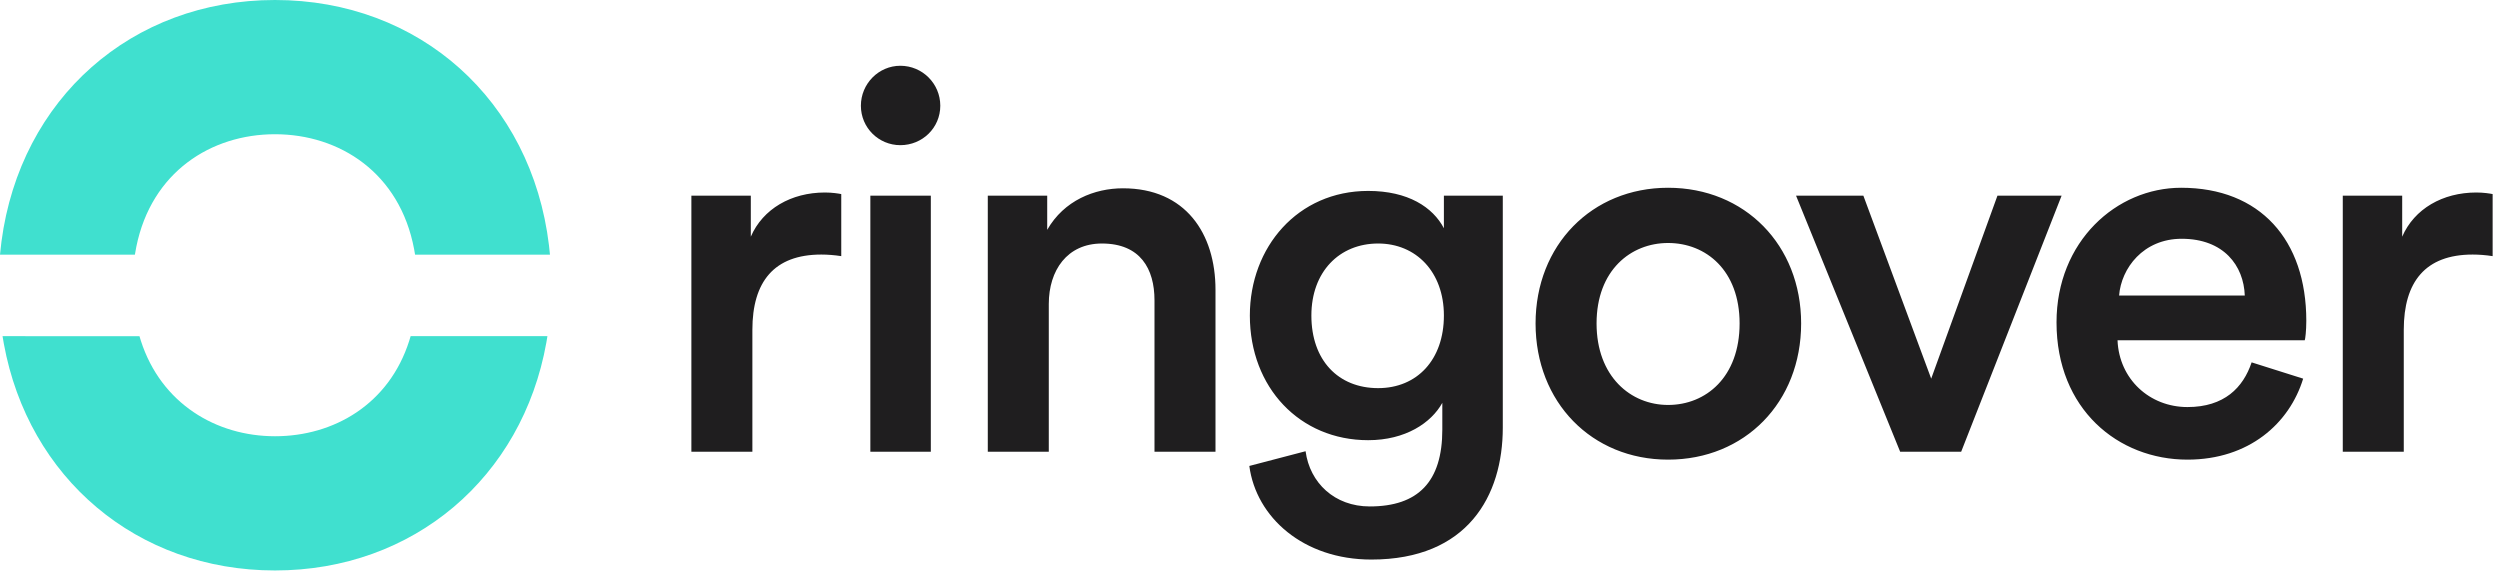
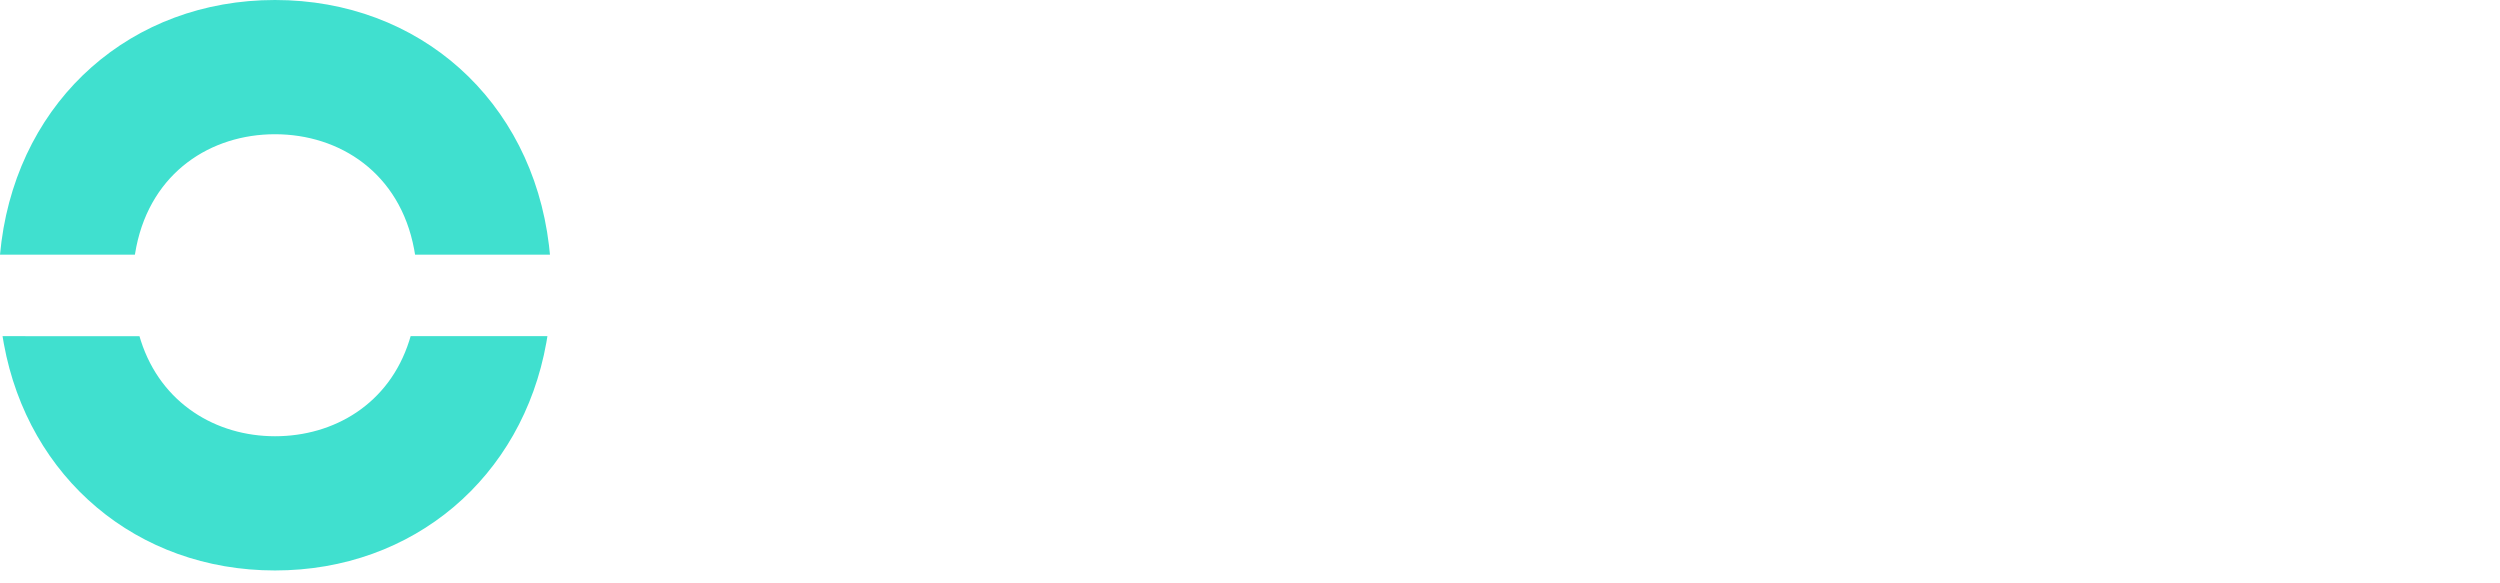
<svg xmlns="http://www.w3.org/2000/svg" width="163" height="38" viewBox="0 0 163 38" fill="none">
-   <path d="M49.055 29.454V21.5C49.055 18.38 50.461 16.597 53.547 16.597C53.958 16.597 54.404 16.631 54.85 16.7V12.654C54.678 12.62 54.267 12.551 53.787 12.551C51.593 12.551 49.741 13.614 48.953 15.431V12.757H45.078V29.454H49.055ZM58.701 9.465C60.141 9.465 61.307 8.334 61.307 6.894C61.307 5.454 60.141 4.288 58.701 4.288C57.295 4.288 56.13 5.454 56.13 6.894C56.13 8.334 57.295 9.465 58.701 9.465ZM60.69 29.454V12.757H56.747V29.454H60.69ZM68.381 29.454V19.82C68.381 17.625 69.581 15.877 71.844 15.877C74.347 15.877 75.273 17.523 75.273 19.58V29.454H79.25V18.894C79.25 15.225 77.296 12.277 73.216 12.277C71.364 12.277 69.376 13.065 68.278 14.985V12.757H64.404V29.454H68.381ZM89.41 36.483C95.685 36.483 97.982 32.334 97.982 27.877V12.757H94.142V14.883C93.422 13.511 91.81 12.448 89.205 12.448C84.61 12.448 81.49 16.117 81.49 20.574C81.49 25.271 84.747 28.7 89.205 28.7C91.639 28.7 93.319 27.569 94.039 26.266V28.014C94.039 31.409 92.462 33.02 89.308 33.02C87.01 33.02 85.399 31.477 85.124 29.42L81.456 30.38C81.902 33.74 84.987 36.483 89.41 36.483ZM89.856 25.306C87.25 25.306 85.502 23.488 85.502 20.574C85.502 17.728 87.319 15.877 89.856 15.877C92.325 15.877 94.142 17.728 94.142 20.574C94.142 23.454 92.393 25.306 89.856 25.306ZM108.759 29.968C113.765 29.968 117.434 26.231 117.434 21.088C117.434 15.98 113.765 12.242 108.759 12.242C103.788 12.242 100.119 15.98 100.119 21.088C100.119 26.231 103.788 29.968 108.759 29.968ZM108.759 26.403C106.325 26.403 104.096 24.551 104.096 21.088C104.096 17.625 106.325 15.843 108.759 15.843C111.228 15.843 113.422 17.625 113.422 21.088C113.422 24.586 111.228 26.403 108.759 26.403ZM127.868 29.454L134.417 12.757H130.234L125.914 24.688L121.491 12.757H117.102L123.891 29.454H127.868ZM142.623 29.968C146.634 29.968 149.274 27.603 150.166 24.688L146.806 23.626C146.257 25.271 145.023 26.54 142.623 26.54C140.154 26.54 138.165 24.723 138.063 22.186H150.269C150.303 22.117 150.371 21.568 150.371 20.917C150.371 15.637 147.354 12.242 142.211 12.242C137.994 12.242 134.085 15.74 134.085 21.02C134.085 26.677 138.097 29.968 142.623 29.968ZM146.36 19.271H138.165C138.303 17.488 139.743 15.568 142.245 15.568C144.988 15.568 146.291 17.317 146.36 19.271ZM156.726 29.454V21.5C156.726 18.38 158.131 16.597 161.217 16.597C161.629 16.597 162.074 16.631 162.52 16.7V12.654C162.349 12.62 161.937 12.551 161.457 12.551C159.263 12.551 157.411 13.614 156.623 15.431V12.757H152.749V29.454H156.726Z" fill="#1F1E1F" />
  <path fill-rule="evenodd" clip-rule="evenodd" d="M17.929 37.194C8.92 37.194 1.848 31.159 0.25 22.411C0.23 22.302 0.202 22.138 0.166 21.918L9.093 21.919C9.132 22.05 9.162 22.148 9.183 22.213C10.506 26.319 14.101 28.443 17.929 28.443C21.764 28.443 25.364 26.357 26.682 22.22C26.703 22.154 26.733 22.053 26.773 21.918H35.692C35.662 22.102 35.639 22.239 35.623 22.331C34.054 31.122 26.965 37.194 17.929 37.194ZM17.929 0C27.352 0 34.656 6.542 35.793 15.992C35.81 16.127 35.831 16.331 35.858 16.605H27.063C27.037 16.45 27.017 16.334 27.003 16.257C26.071 11.269 22.141 8.752 17.929 8.752C13.765 8.752 9.877 11.212 8.888 16.087C8.865 16.2 8.834 16.373 8.795 16.605H0C0.039 16.221 0.071 15.934 0.096 15.745C1.329 6.429 8.589 0 17.929 0Z" fill="url(#paint0_linear_3507_5183)" />
  <defs>
    <linearGradient id="paint0_linear_3507_5183" x1="381.62" y1="401.044" x2="3576.37" y2="3602.6" gradientUnits="userSpaceOnUse">
      <stop stop-color="#40E0CF" />
      <stop offset="1" stop-color="#36CDCF" />
    </linearGradient>
  </defs>
</svg>